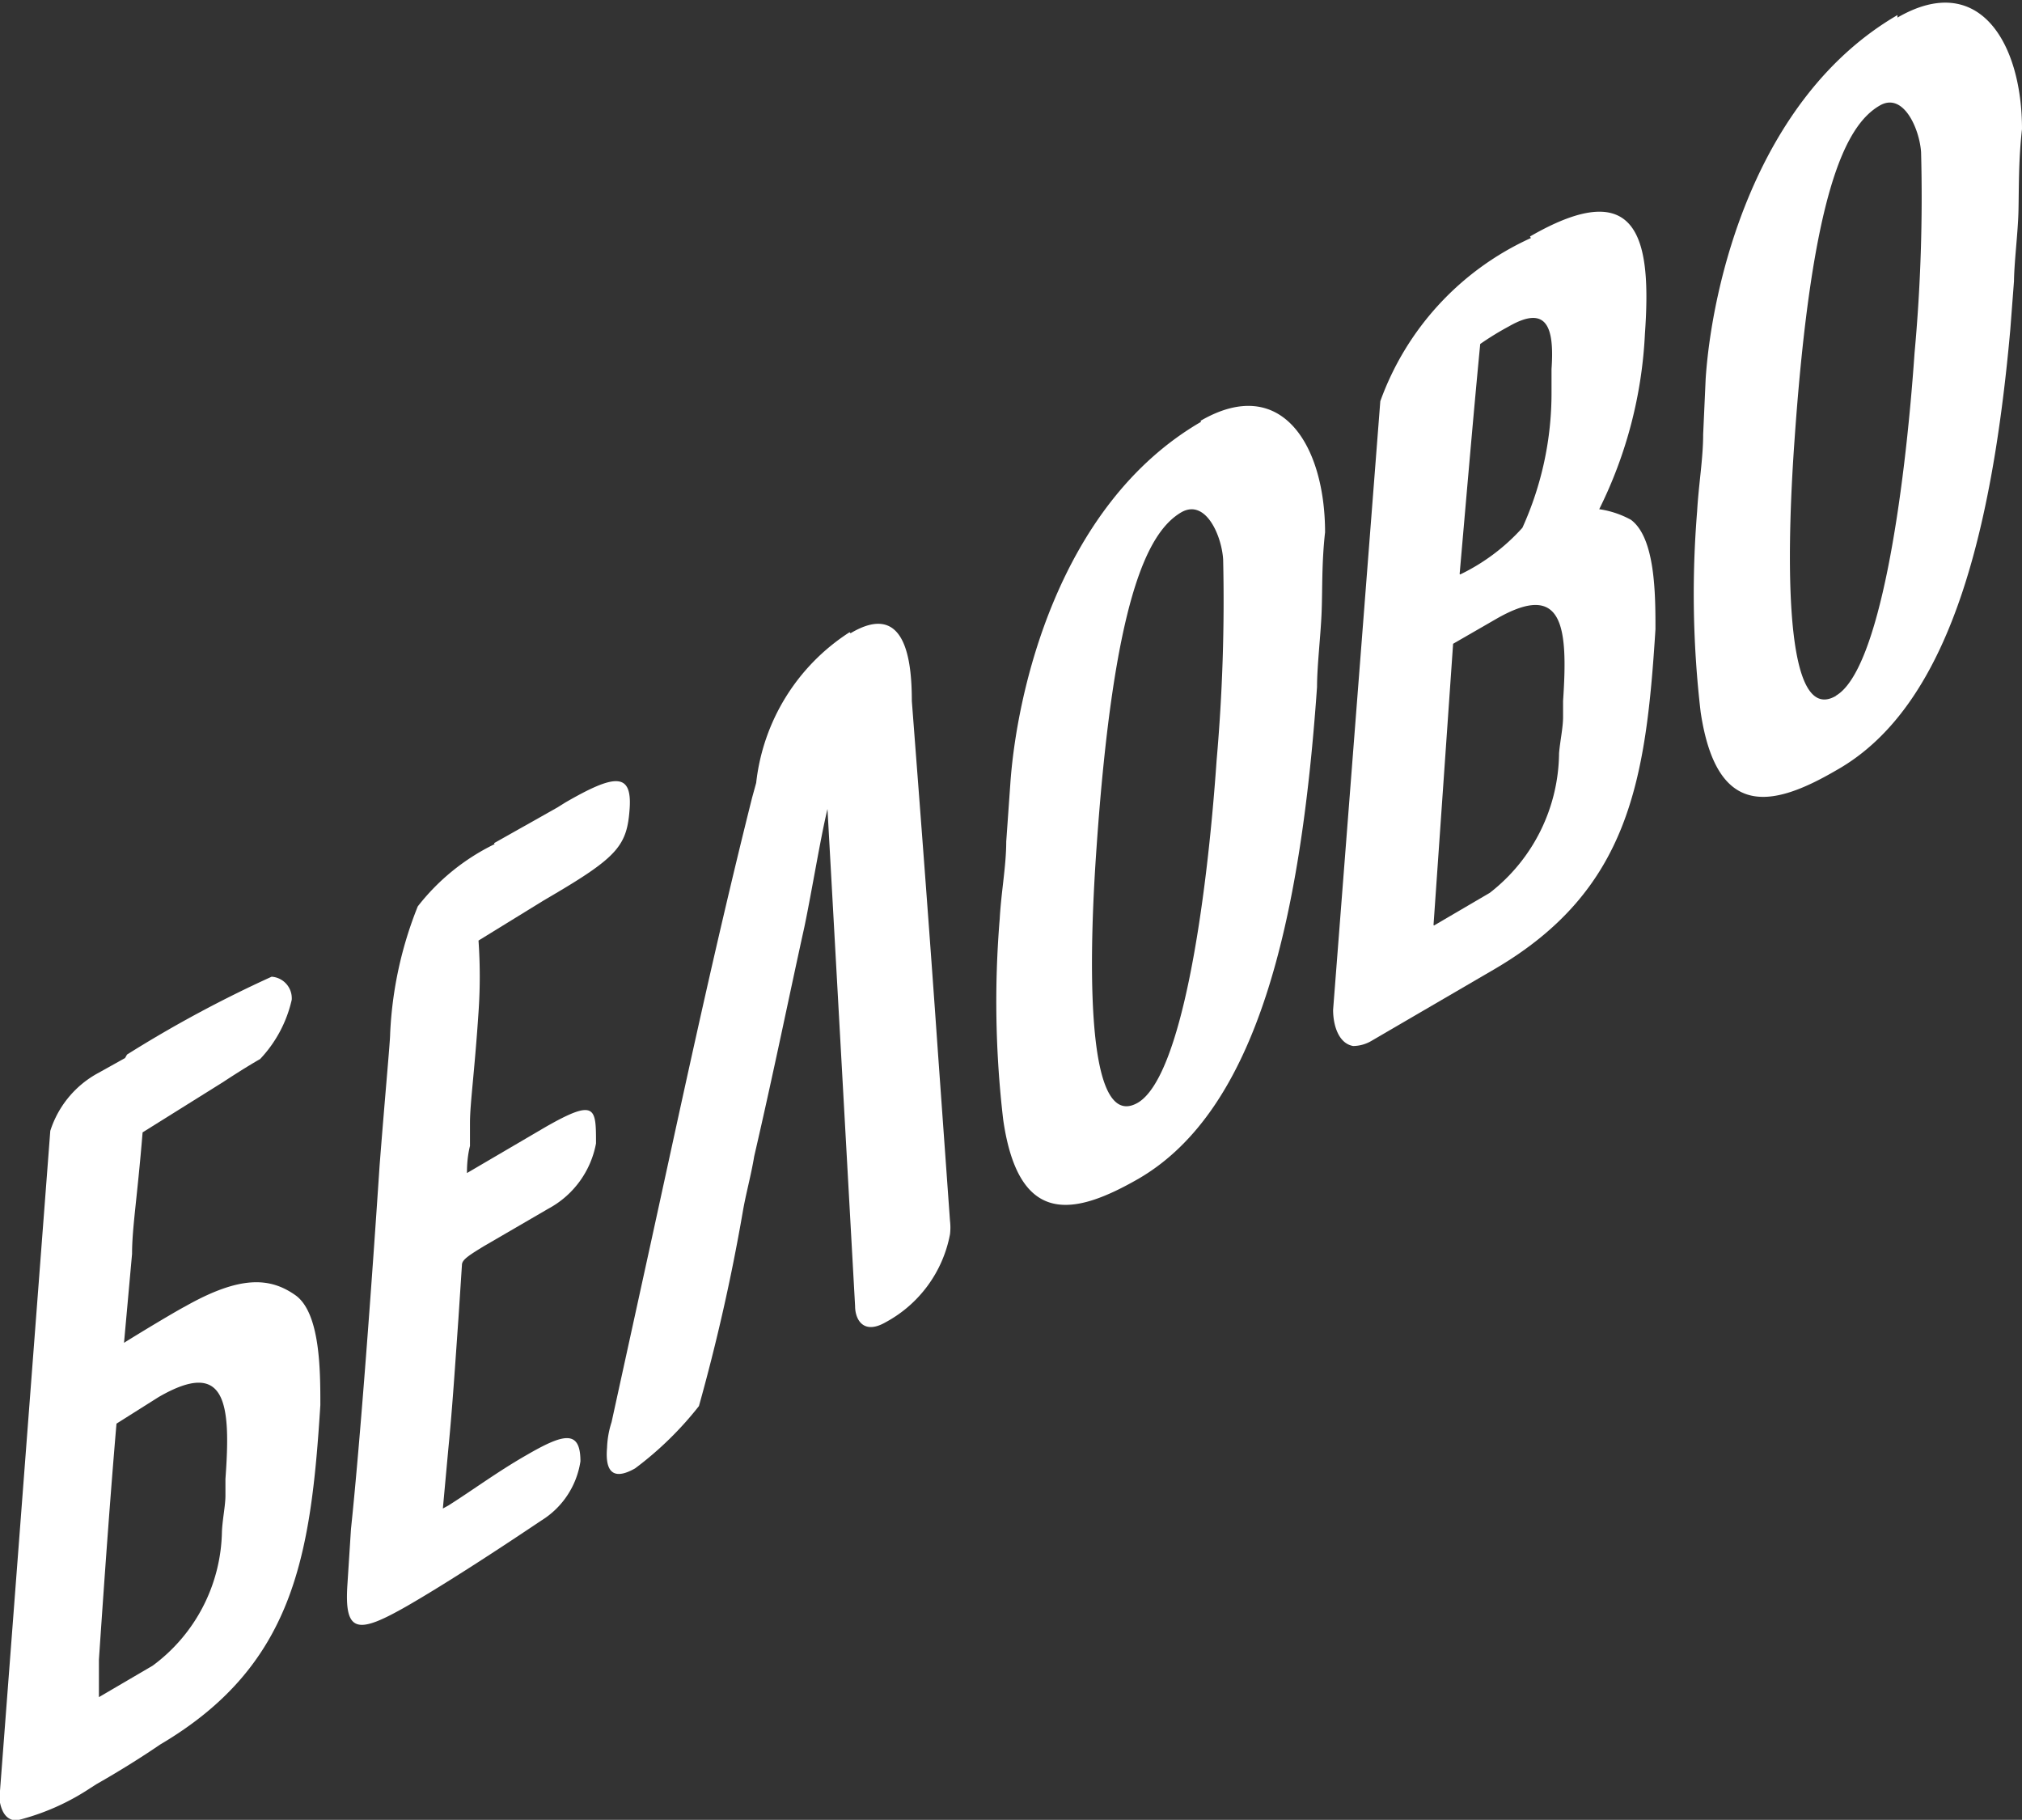
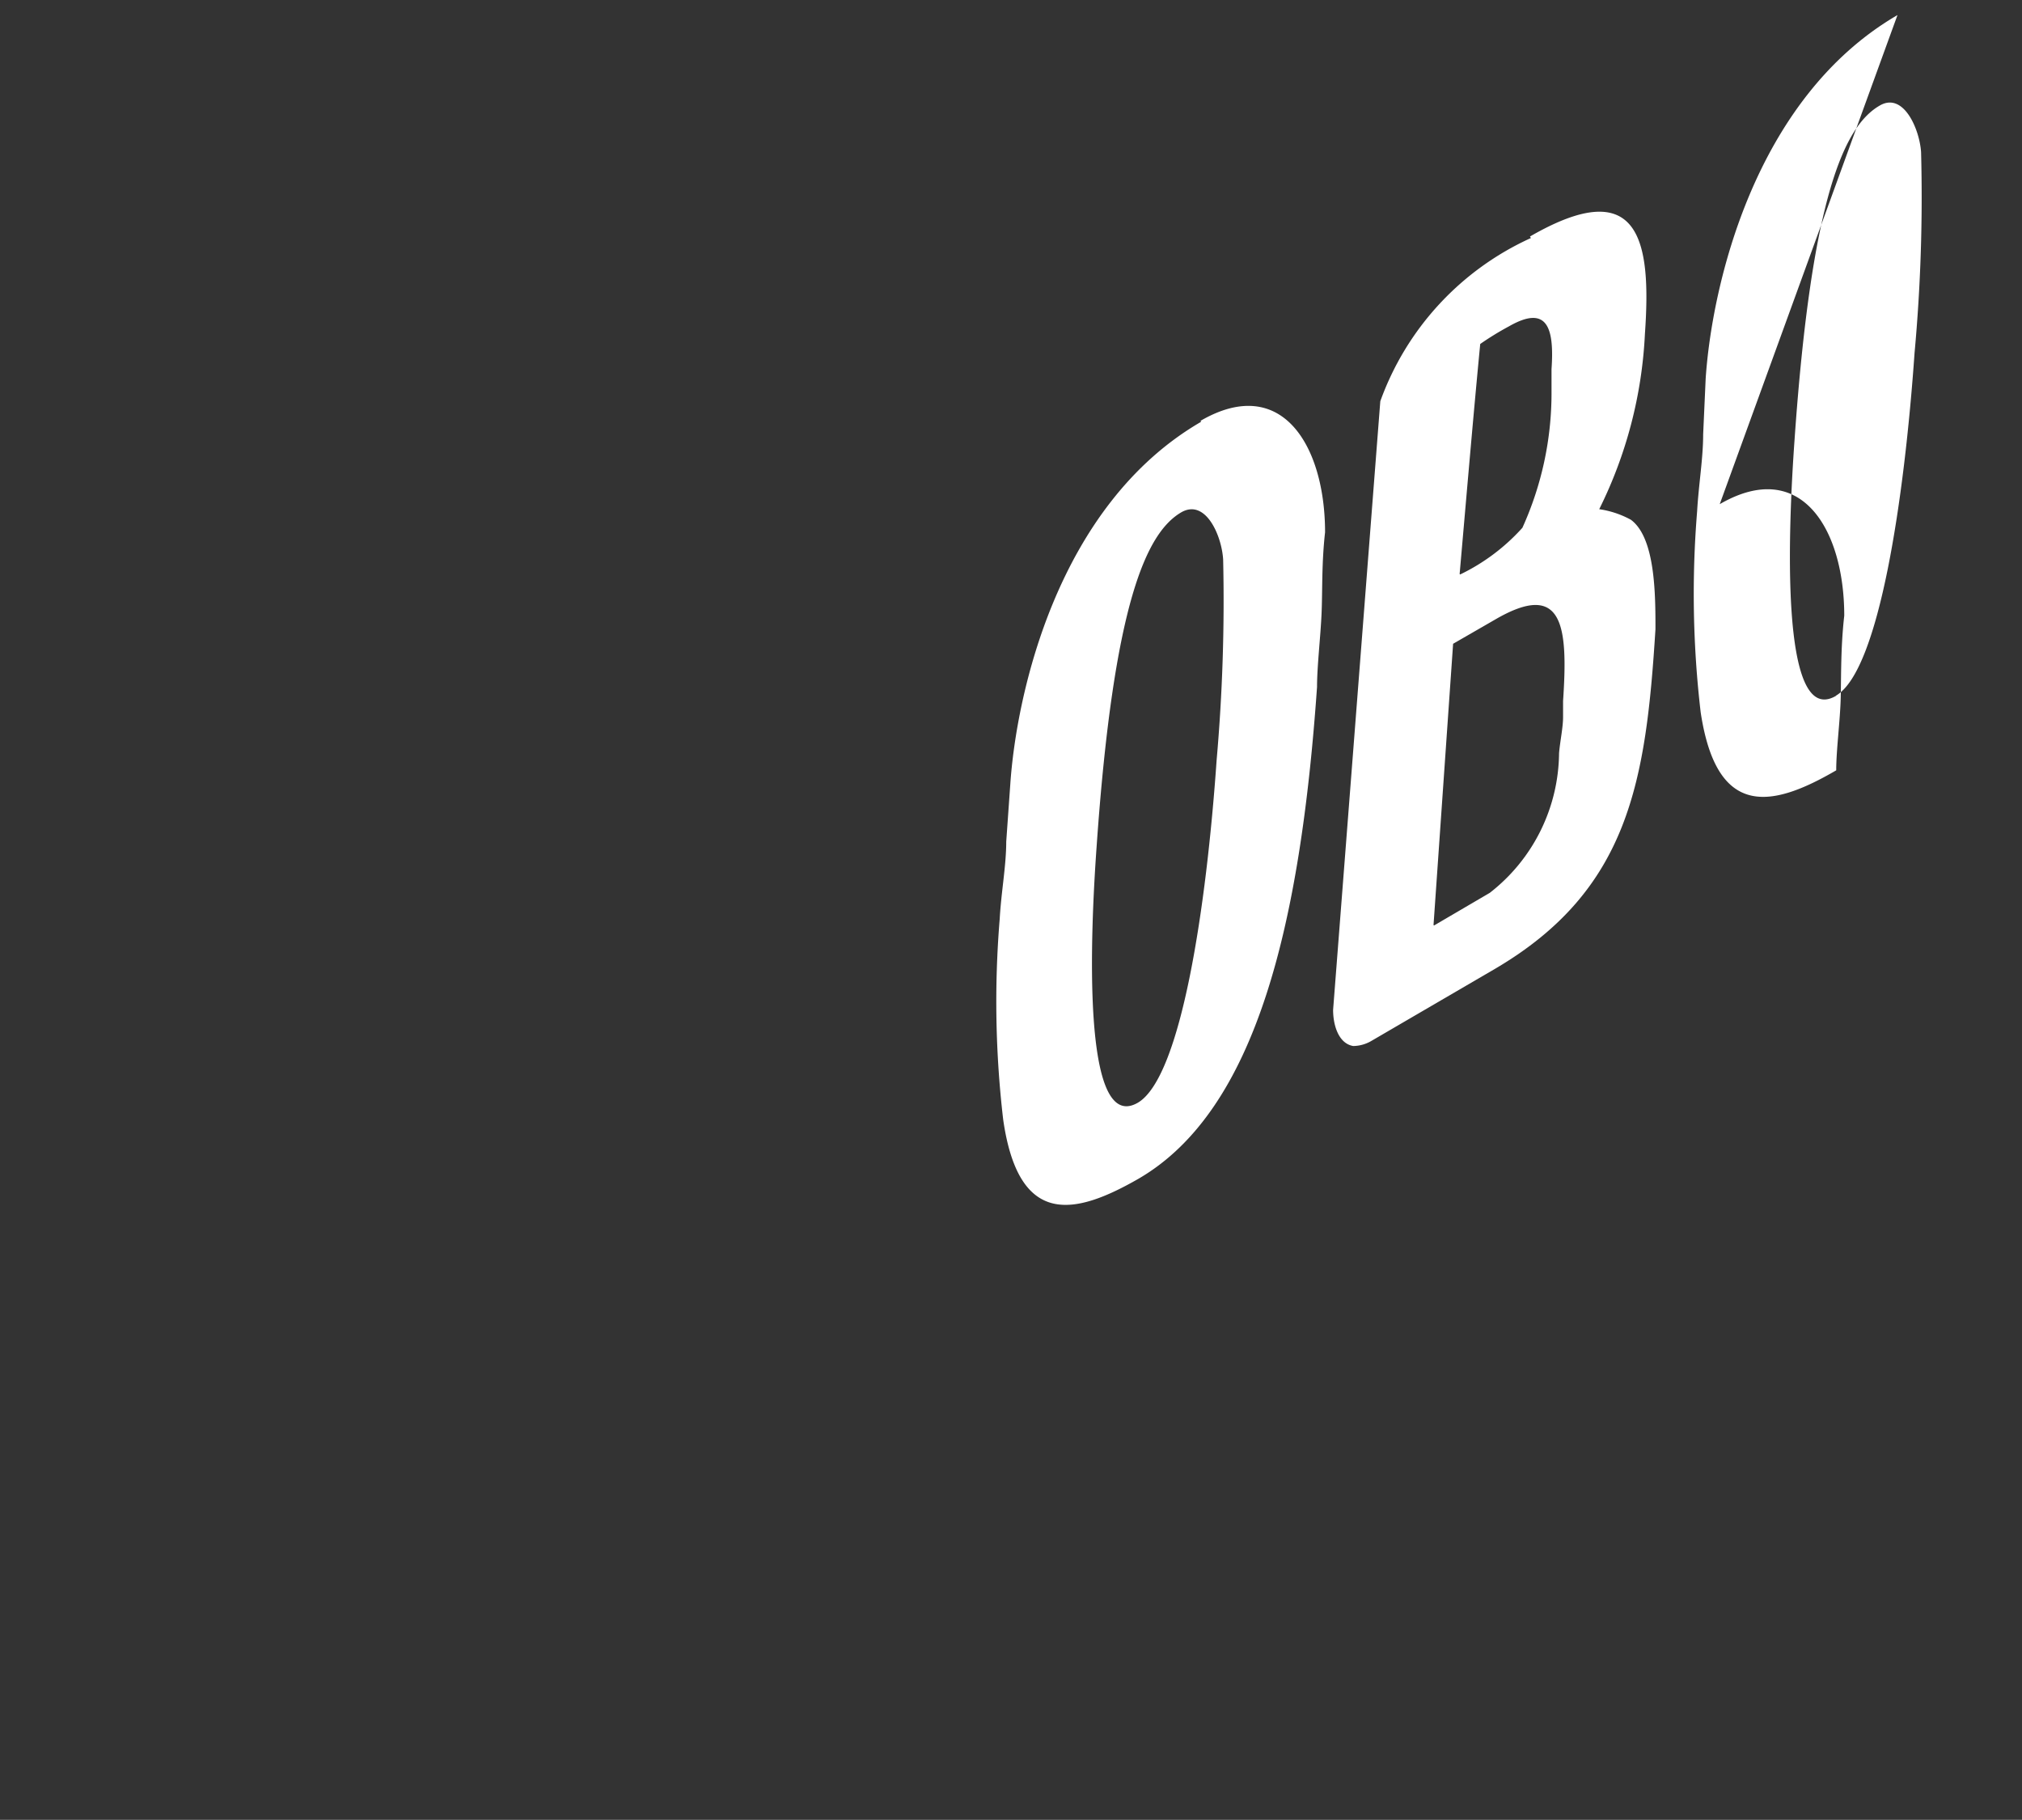
<svg xmlns="http://www.w3.org/2000/svg" viewBox="0 0 40.27 36.24">
  <rect x="0" y="0" width="40.27" height="36.24" fill="#333333" stroke="none" />
  <defs>
    <style>.cls-1{fill:none;}.cls-2{isolation:isolate;}.cls-3{clip-path:url(#clip-path);}.cls-4{fill:#fff;}</style>
    <clipPath id="clip-path" transform="translate(-0.08 -1.35)">
      <polygon class="cls-1" points="0 38.06 1.16 22.84 40.72 0 39.56 15.22 0 38.06" />
    </clipPath>
  </defs>
  <g id="Layer_2" data-name="Layer 2">
    <g id="Body">
      <g class="cls-2">
        <g class="cls-3">
-           <path class="cls-4" d="M2.05,35.16v-.4l0-.36c.12-1.77.23-3.3.35-4.7l.84-.53h0c1.35-.78,1.44.13,1.33,1.63l0,.33c0,.2-.06.48-.07.72a3.39,3.39,0,0,1-1.38,2.67l-1.11.65m.56-12.75-.52.29a2,2,0,0,0-1,1.27l-1,12.92c0,.31.05.71.37.7a4.68,4.68,0,0,0,1.47-.65L2,36.88c.44-.25.89-.53,1.27-.79,2.66-1.57,3-3.73,3.19-6.76,0-.68,0-1.84-.5-2.19s-1.09-.4-2.2.23l0,0c-.1.05-.63.36-1.21.72l.16-1.77c0-.52.1-1.08.21-2.42l1.6-1c.38-.25.65-.41.74-.46a2.53,2.53,0,0,0,.63-1.18.43.43,0,0,0-.4-.46,24.3,24.3,0,0,0-2.88,1.55" transform="translate(-0.08 -1.35)" />
-           <path class="cls-4" d="M9.93,18.16A4.34,4.34,0,0,0,8.4,19.4a7.71,7.71,0,0,0-.55,2.54c0,.15-.1,1.21-.21,2.62-.15,2.26-.38,5.43-.57,7.24L7,32.89c-.07,1,.21,1,1.19.44l0,0c.85-.49,2-1.25,2.67-1.7a1.68,1.68,0,0,0,.78-1.18c0-.64-.34-.55-1.08-.12-.56.32-1.06.69-1.55,1l-.11.06.11-1.2c.08-.8.14-1.74.2-2.58l.07-1.07c0-.1.12-.18.43-.37L11,25.42a1.86,1.86,0,0,0,.95-1.3c0-.71,0-.9-1-.33l0,0-1.57.92c0-.08,0-.3.06-.54l0-.46c0-.38.09-1,.17-2.2a10.35,10.35,0,0,0,0-1.43l1.3-.8.17-.1c1.31-.77,1.49-1,1.54-1.73s-.31-.68-1.28-.12l-.16.1-.62.35-.09.05-.55.31" transform="translate(-0.08 -1.35)" />
-           <path class="cls-4" d="M17,13.94h0a4.1,4.1,0,0,0-1.86,3l-.08.29c-.8,3.19-1.46,6.33-2.13,9.38l-.67,3.06a1.86,1.86,0,0,0-.09.51c-.05.58.21.61.56.41A6.75,6.75,0,0,0,14,29.35a39,39,0,0,0,.87-3.85c.06-.36.17-.75.23-1.12.4-1.73.71-3.26,1-4.57.15-.72.32-1.77.46-2.35l.55,9.9c0,.26.16.58.61.32A2.52,2.52,0,0,0,19,25.93a1.14,1.14,0,0,0,0-.27l-.24-3.35c-.17-2.44-.34-4.65-.52-7,0-.82-.13-2-1.22-1.35" transform="translate(-0.08 -1.35)" />
          <path class="cls-4" d="M22.74,23.31c-1.13.65-.94-3.42-.82-5.1.34-4.88,1-6.26,1.69-6.66.48-.27.8.46.83.94a36.28,36.28,0,0,1-.13,4c-.2,2.88-.7,6.31-1.57,6.82h0M24,9.75h0c-2.86,1.66-3.68,5.42-3.8,7.23l-.08,1.13c0,.48-.1,1-.13,1.54a20.14,20.14,0,0,0,.07,4c.31,2.15,1.43,1.9,2.7,1.17l0,0c2.35-1.37,3.22-5.08,3.55-9.79,0-.41.07-1,.09-1.46s0-1,.07-1.62c0-1.72-.86-3.16-2.48-2.22" transform="translate(-0.08 -1.35)" />
          <path class="cls-4" d="M28.63,19.77l.39-5.6.85-.49h0c1.35-.78,1.44.15,1.34,1.63l0,.32c0,.21-.06.48-.08.72a3.56,3.56,0,0,1-1.38,2.78l-1.11.65m.51-7c.13-1.48.27-3.13.41-4.58a5.83,5.83,0,0,1,.57-.35h0c.75-.43.91,0,.85.85l0,.46a6.49,6.49,0,0,1-.58,2.7,4,4,0,0,1-1.24.93m1.41-6.7h0a5.68,5.68,0,0,0-3,3.25l-.94,12.12c0,.31.11.67.4.72a.73.73,0,0,0,.36-.1h0l2.47-1.44c2.67-1.57,3-3.74,3.19-6.76,0-.68,0-1.82-.49-2.18a1.87,1.87,0,0,0-.63-.21A8.77,8.77,0,0,0,32.84,8c.13-1.84-.09-3.21-2.29-1.94" transform="translate(-0.08 -1.35)" />
-           <path class="cls-4" d="M36.64,15.21c-1.13.65-.94-3.42-.82-5.1.34-4.88,1-6.26,1.7-6.66.47-.27.79.47.82.93a34,34,0,0,1-.13,4c-.2,2.87-.7,6.31-1.56,6.82h0M37.87,1.65h0C35,3.32,34.17,7.08,34.05,8.89L34,10c0,.48-.09,1-.12,1.53a20.22,20.22,0,0,0,.07,4c.32,2.14,1.43,1.9,2.7,1.16h0C39,15.37,39.86,11.65,40.19,7c0-.41.08-1,.09-1.46s0-1,.07-1.62c0-1.72-.86-3.16-2.48-2.22" transform="translate(-0.08 -1.35)" />
+           <path class="cls-4" d="M36.64,15.21c-1.13.65-.94-3.42-.82-5.1.34-4.88,1-6.26,1.7-6.66.47-.27.79.47.82.93a34,34,0,0,1-.13,4c-.2,2.87-.7,6.31-1.56,6.82h0M37.87,1.65h0C35,3.32,34.17,7.08,34.05,8.89L34,10c0,.48-.09,1-.12,1.53a20.22,20.22,0,0,0,.07,4c.32,2.14,1.43,1.9,2.7,1.16h0c0-.41.08-1,.09-1.46s0-1,.07-1.62c0-1.72-.86-3.16-2.48-2.22" transform="translate(-0.08 -1.35)" />
        </g>
      </g>
    </g>
  </g>
</svg>